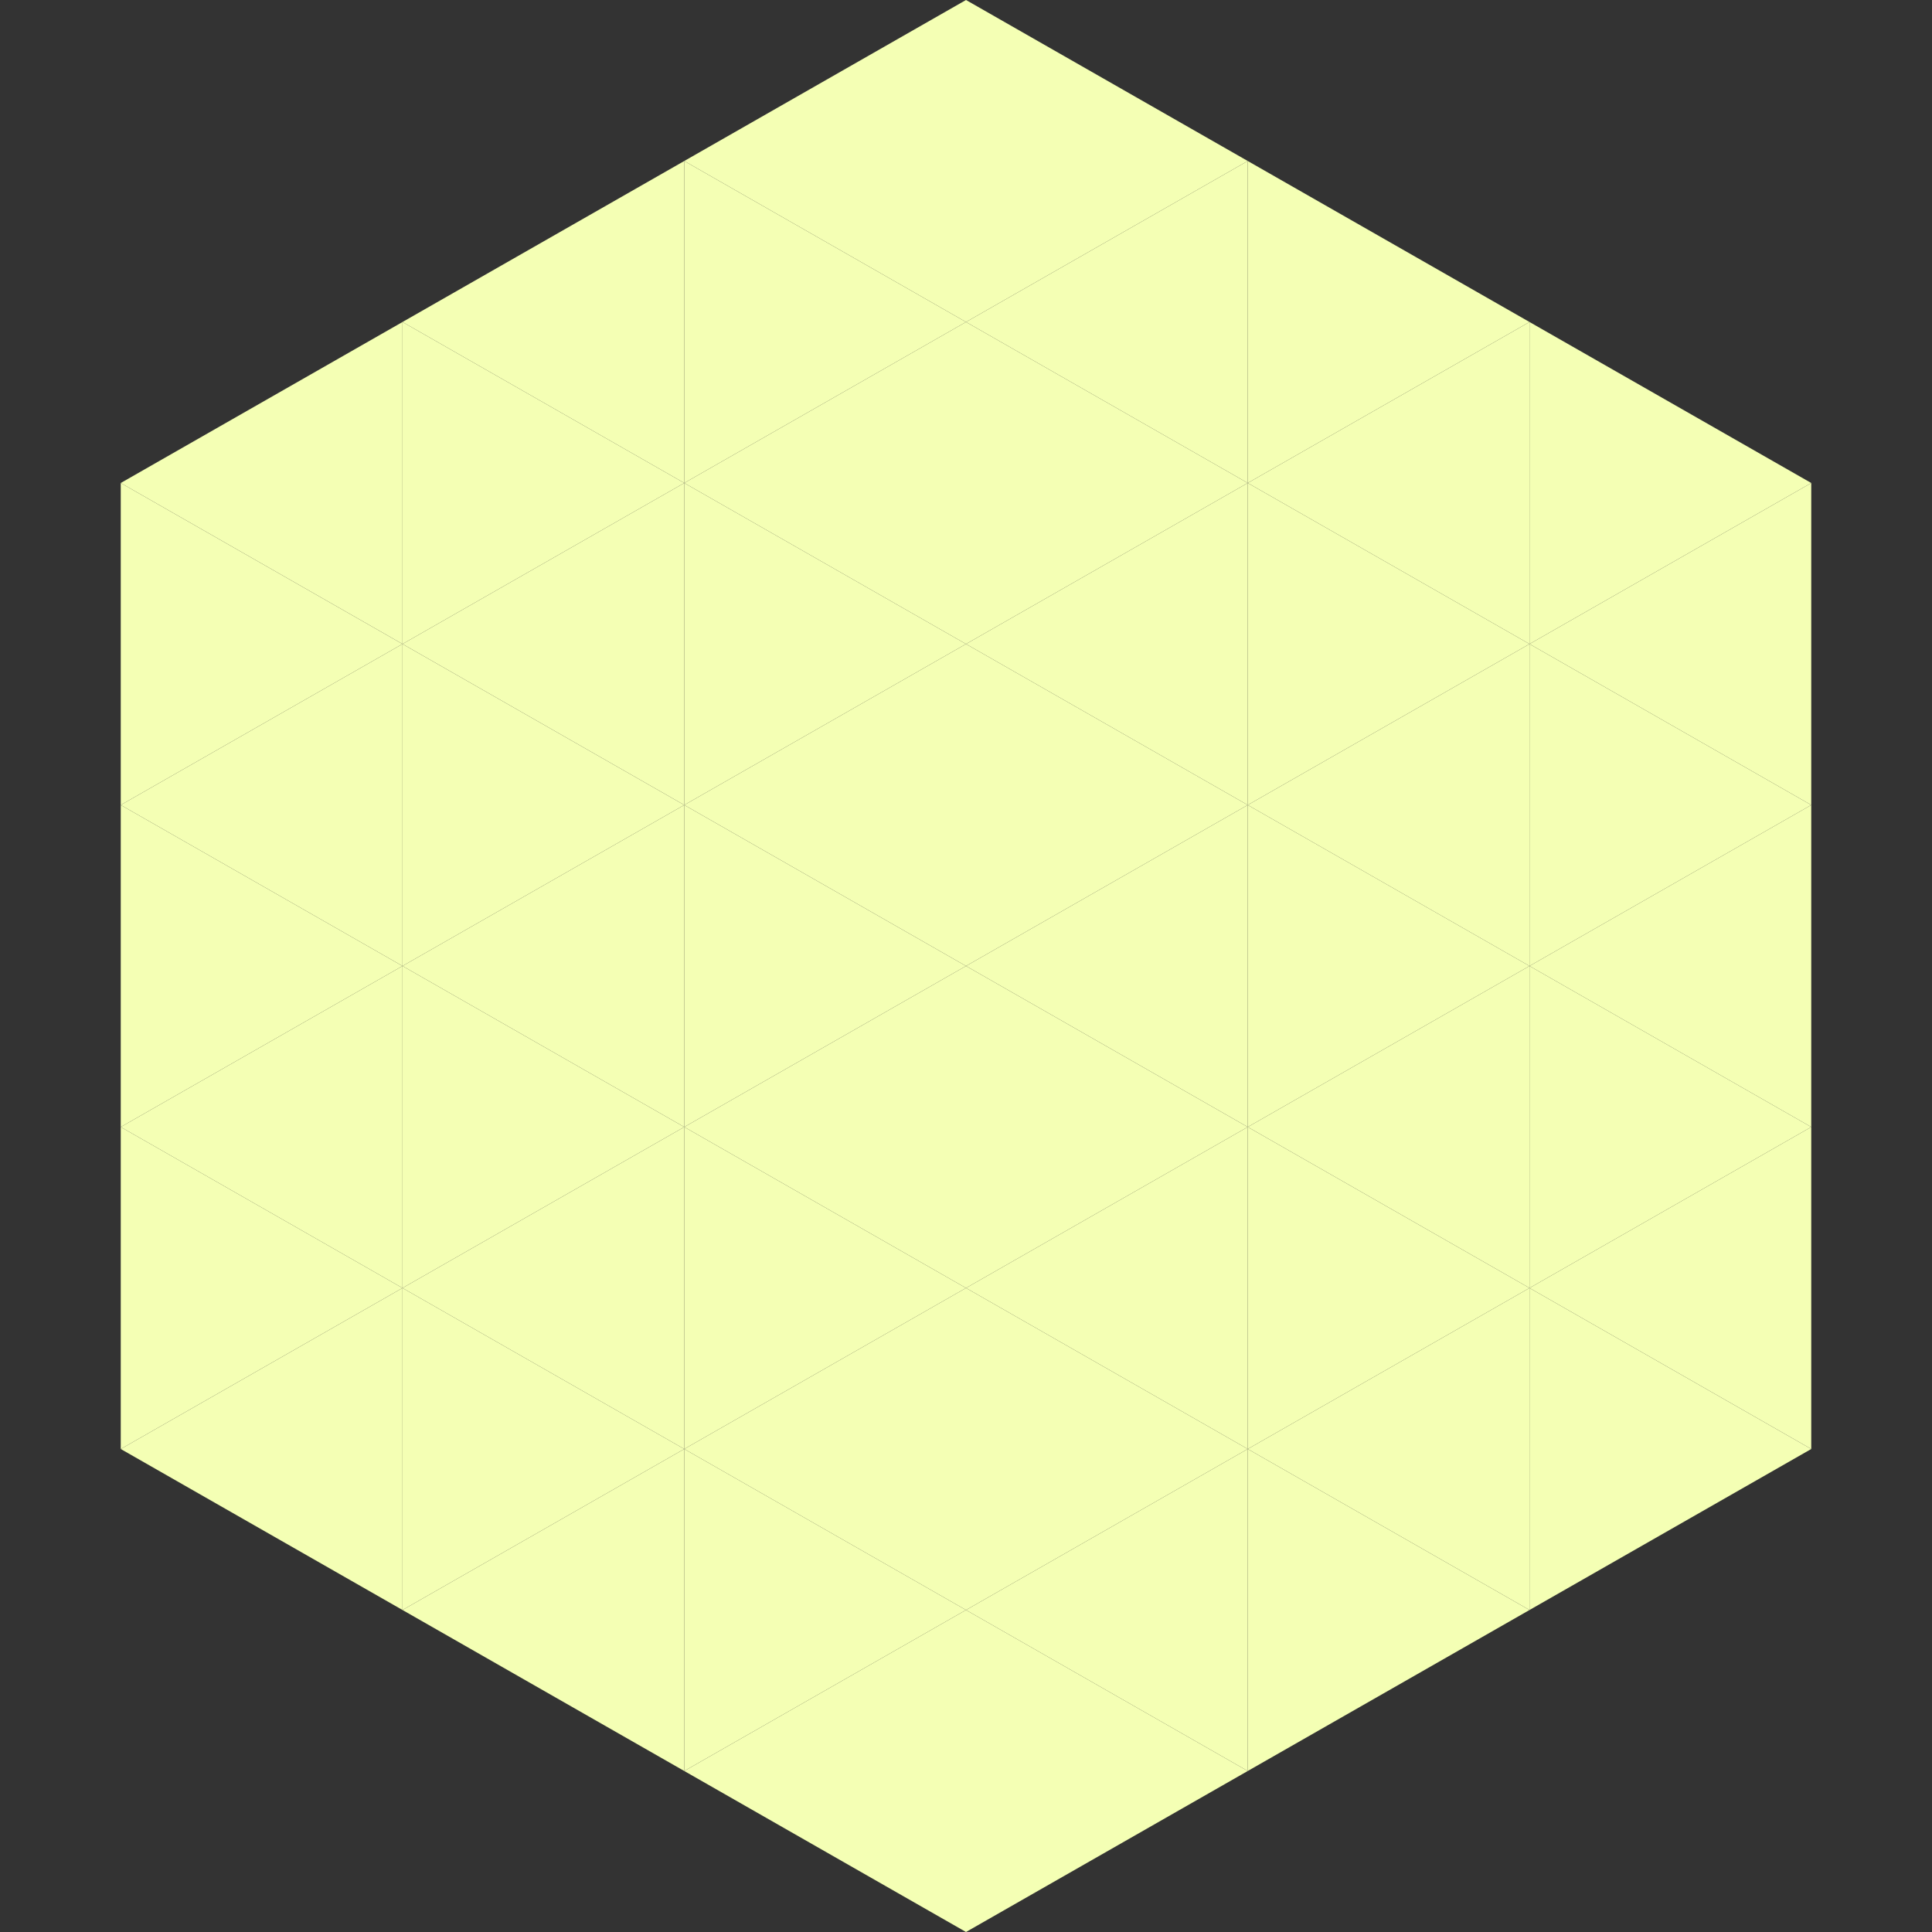
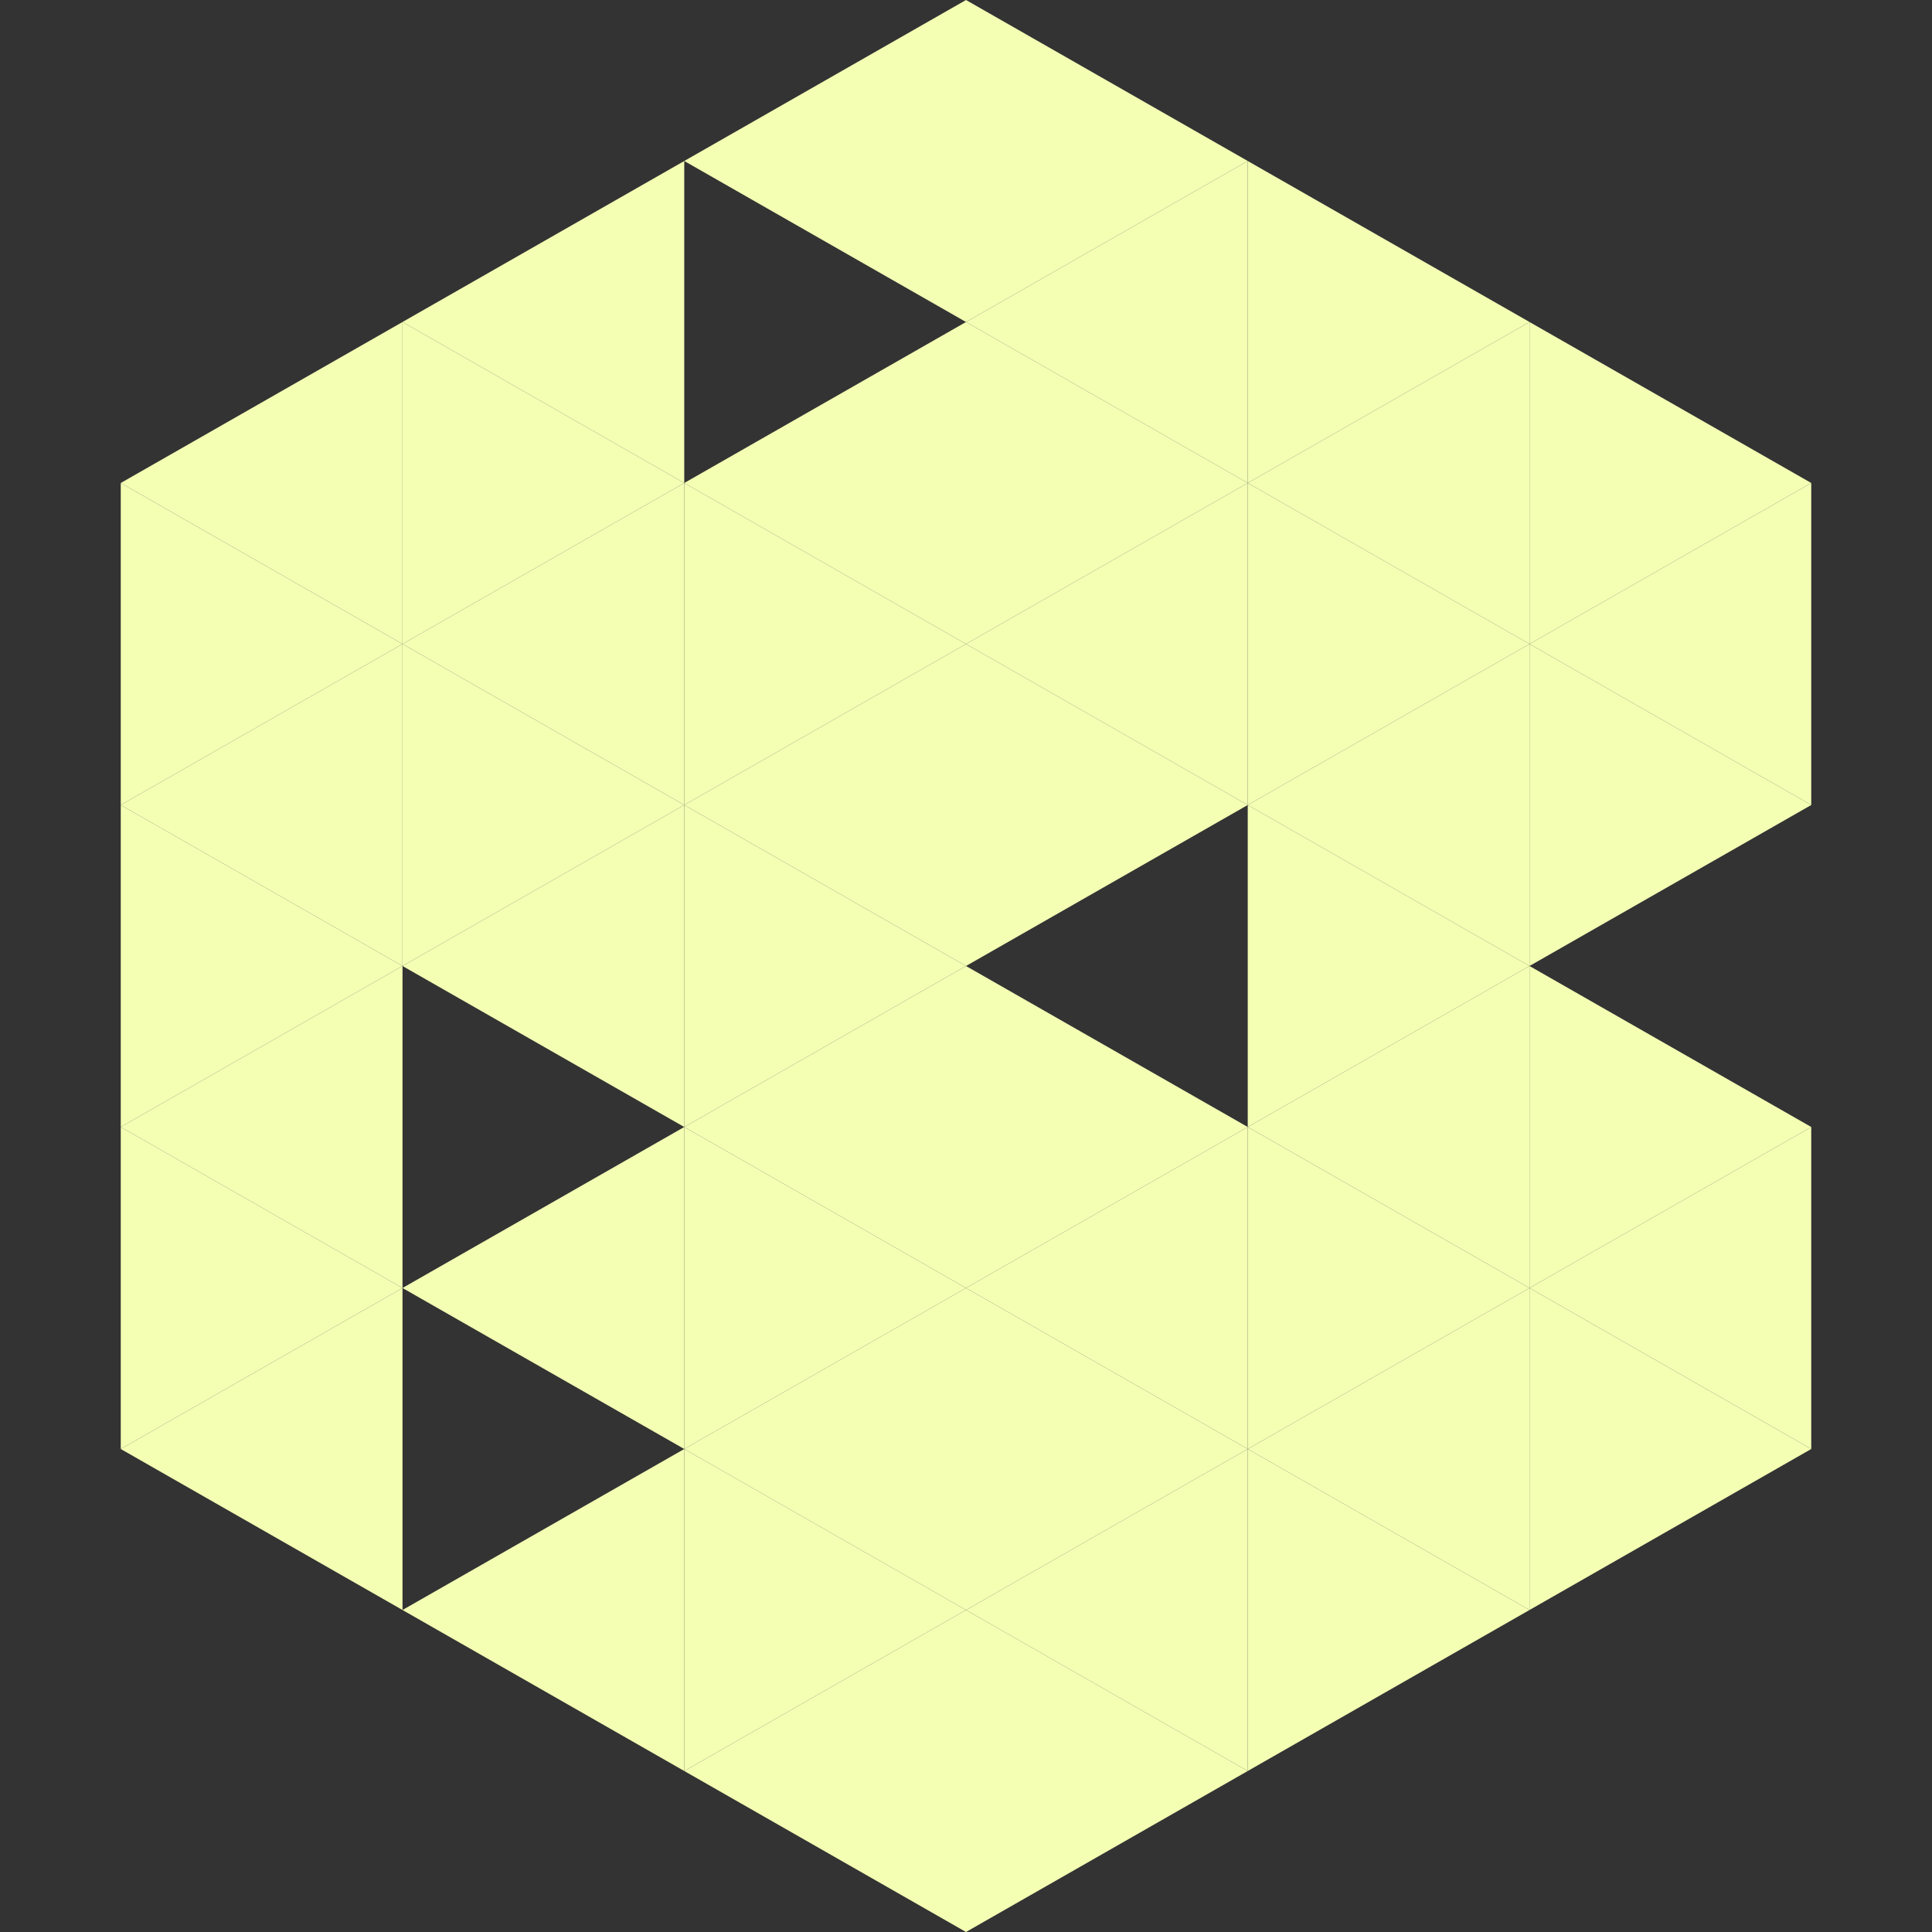
<svg xmlns="http://www.w3.org/2000/svg" width="240" height="240">
  <rect width="100%" height="100%" fill="#333333" stroke="none" />
  <polygon points="50,40 15,60 50,80" style="fill:rgb(244,255,180)" />
  <polygon points="190,40 225,60 190,80" style="fill:rgb(244,255,180)" />
  <polygon points="15,60 50,80 15,100" style="fill:rgb(244,255,180)" />
  <polygon points="225,60 190,80 225,100" style="fill:rgb(244,255,180)" />
  <polygon points="50,80 15,100 50,120" style="fill:rgb(244,255,180)" />
  <polygon points="190,80 225,100 190,120" style="fill:rgb(244,255,180)" />
  <polygon points="15,100 50,120 15,140" style="fill:rgb(244,255,180)" />
-   <polygon points="225,100 190,120 225,140" style="fill:rgb(244,255,180)" />
  <polygon points="50,120 15,140 50,160" style="fill:rgb(244,255,180)" />
  <polygon points="190,120 225,140 190,160" style="fill:rgb(244,255,180)" />
  <polygon points="15,140 50,160 15,180" style="fill:rgb(244,255,180)" />
  <polygon points="225,140 190,160 225,180" style="fill:rgb(244,255,180)" />
  <polygon points="50,160 15,180 50,200" style="fill:rgb(244,255,180)" />
  <polygon points="190,160 225,180 190,200" style="fill:rgb(244,255,180)" />
  <polygon points="15,180 50,200 15,220" style="fill:rgb(255,255,255); fill-opacity:0" />
  <polygon points="225,180 190,200 225,220" style="fill:rgb(255,255,255); fill-opacity:0" />
  <polygon points="50,0 85,20 50,40" style="fill:rgb(255,255,255); fill-opacity:0" />
  <polygon points="190,0 155,20 190,40" style="fill:rgb(255,255,255); fill-opacity:0" />
  <polygon points="85,20 50,40 85,60" style="fill:rgb(244,255,180)" />
  <polygon points="155,20 190,40 155,60" style="fill:rgb(244,255,180)" />
  <polygon points="50,40 85,60 50,80" style="fill:rgb(244,255,180)" />
  <polygon points="190,40 155,60 190,80" style="fill:rgb(244,255,180)" />
  <polygon points="85,60 50,80 85,100" style="fill:rgb(244,255,180)" />
  <polygon points="155,60 190,80 155,100" style="fill:rgb(244,255,180)" />
  <polygon points="50,80 85,100 50,120" style="fill:rgb(244,255,180)" />
  <polygon points="190,80 155,100 190,120" style="fill:rgb(244,255,180)" />
  <polygon points="85,100 50,120 85,140" style="fill:rgb(244,255,180)" />
  <polygon points="155,100 190,120 155,140" style="fill:rgb(244,255,180)" />
-   <polygon points="50,120 85,140 50,160" style="fill:rgb(244,255,180)" />
  <polygon points="190,120 155,140 190,160" style="fill:rgb(244,255,180)" />
  <polygon points="85,140 50,160 85,180" style="fill:rgb(244,255,180)" />
  <polygon points="155,140 190,160 155,180" style="fill:rgb(244,255,180)" />
-   <polygon points="50,160 85,180 50,200" style="fill:rgb(244,255,180)" />
  <polygon points="190,160 155,180 190,200" style="fill:rgb(244,255,180)" />
  <polygon points="85,180 50,200 85,220" style="fill:rgb(244,255,180)" />
  <polygon points="155,180 190,200 155,220" style="fill:rgb(244,255,180)" />
  <polygon points="120,0 85,20 120,40" style="fill:rgb(244,255,180)" />
  <polygon points="120,0 155,20 120,40" style="fill:rgb(244,255,180)" />
-   <polygon points="85,20 120,40 85,60" style="fill:rgb(244,255,180)" />
  <polygon points="155,20 120,40 155,60" style="fill:rgb(244,255,180)" />
  <polygon points="120,40 85,60 120,80" style="fill:rgb(244,255,180)" />
  <polygon points="120,40 155,60 120,80" style="fill:rgb(244,255,180)" />
  <polygon points="85,60 120,80 85,100" style="fill:rgb(244,255,180)" />
  <polygon points="155,60 120,80 155,100" style="fill:rgb(244,255,180)" />
  <polygon points="120,80 85,100 120,120" style="fill:rgb(244,255,180)" />
  <polygon points="120,80 155,100 120,120" style="fill:rgb(244,255,180)" />
  <polygon points="85,100 120,120 85,140" style="fill:rgb(244,255,180)" />
-   <polygon points="155,100 120,120 155,140" style="fill:rgb(244,255,180)" />
  <polygon points="120,120 85,140 120,160" style="fill:rgb(244,255,180)" />
  <polygon points="120,120 155,140 120,160" style="fill:rgb(244,255,180)" />
  <polygon points="85,140 120,160 85,180" style="fill:rgb(244,255,180)" />
  <polygon points="155,140 120,160 155,180" style="fill:rgb(244,255,180)" />
  <polygon points="120,160 85,180 120,200" style="fill:rgb(244,255,180)" />
  <polygon points="120,160 155,180 120,200" style="fill:rgb(244,255,180)" />
  <polygon points="85,180 120,200 85,220" style="fill:rgb(244,255,180)" />
  <polygon points="155,180 120,200 155,220" style="fill:rgb(244,255,180)" />
  <polygon points="120,200 85,220 120,240" style="fill:rgb(244,255,180)" />
  <polygon points="120,200 155,220 120,240" style="fill:rgb(244,255,180)" />
  <polygon points="85,220 120,240 85,260" style="fill:rgb(255,255,255); fill-opacity:0" />
  <polygon points="155,220 120,240 155,260" style="fill:rgb(255,255,255); fill-opacity:0" />
</svg>